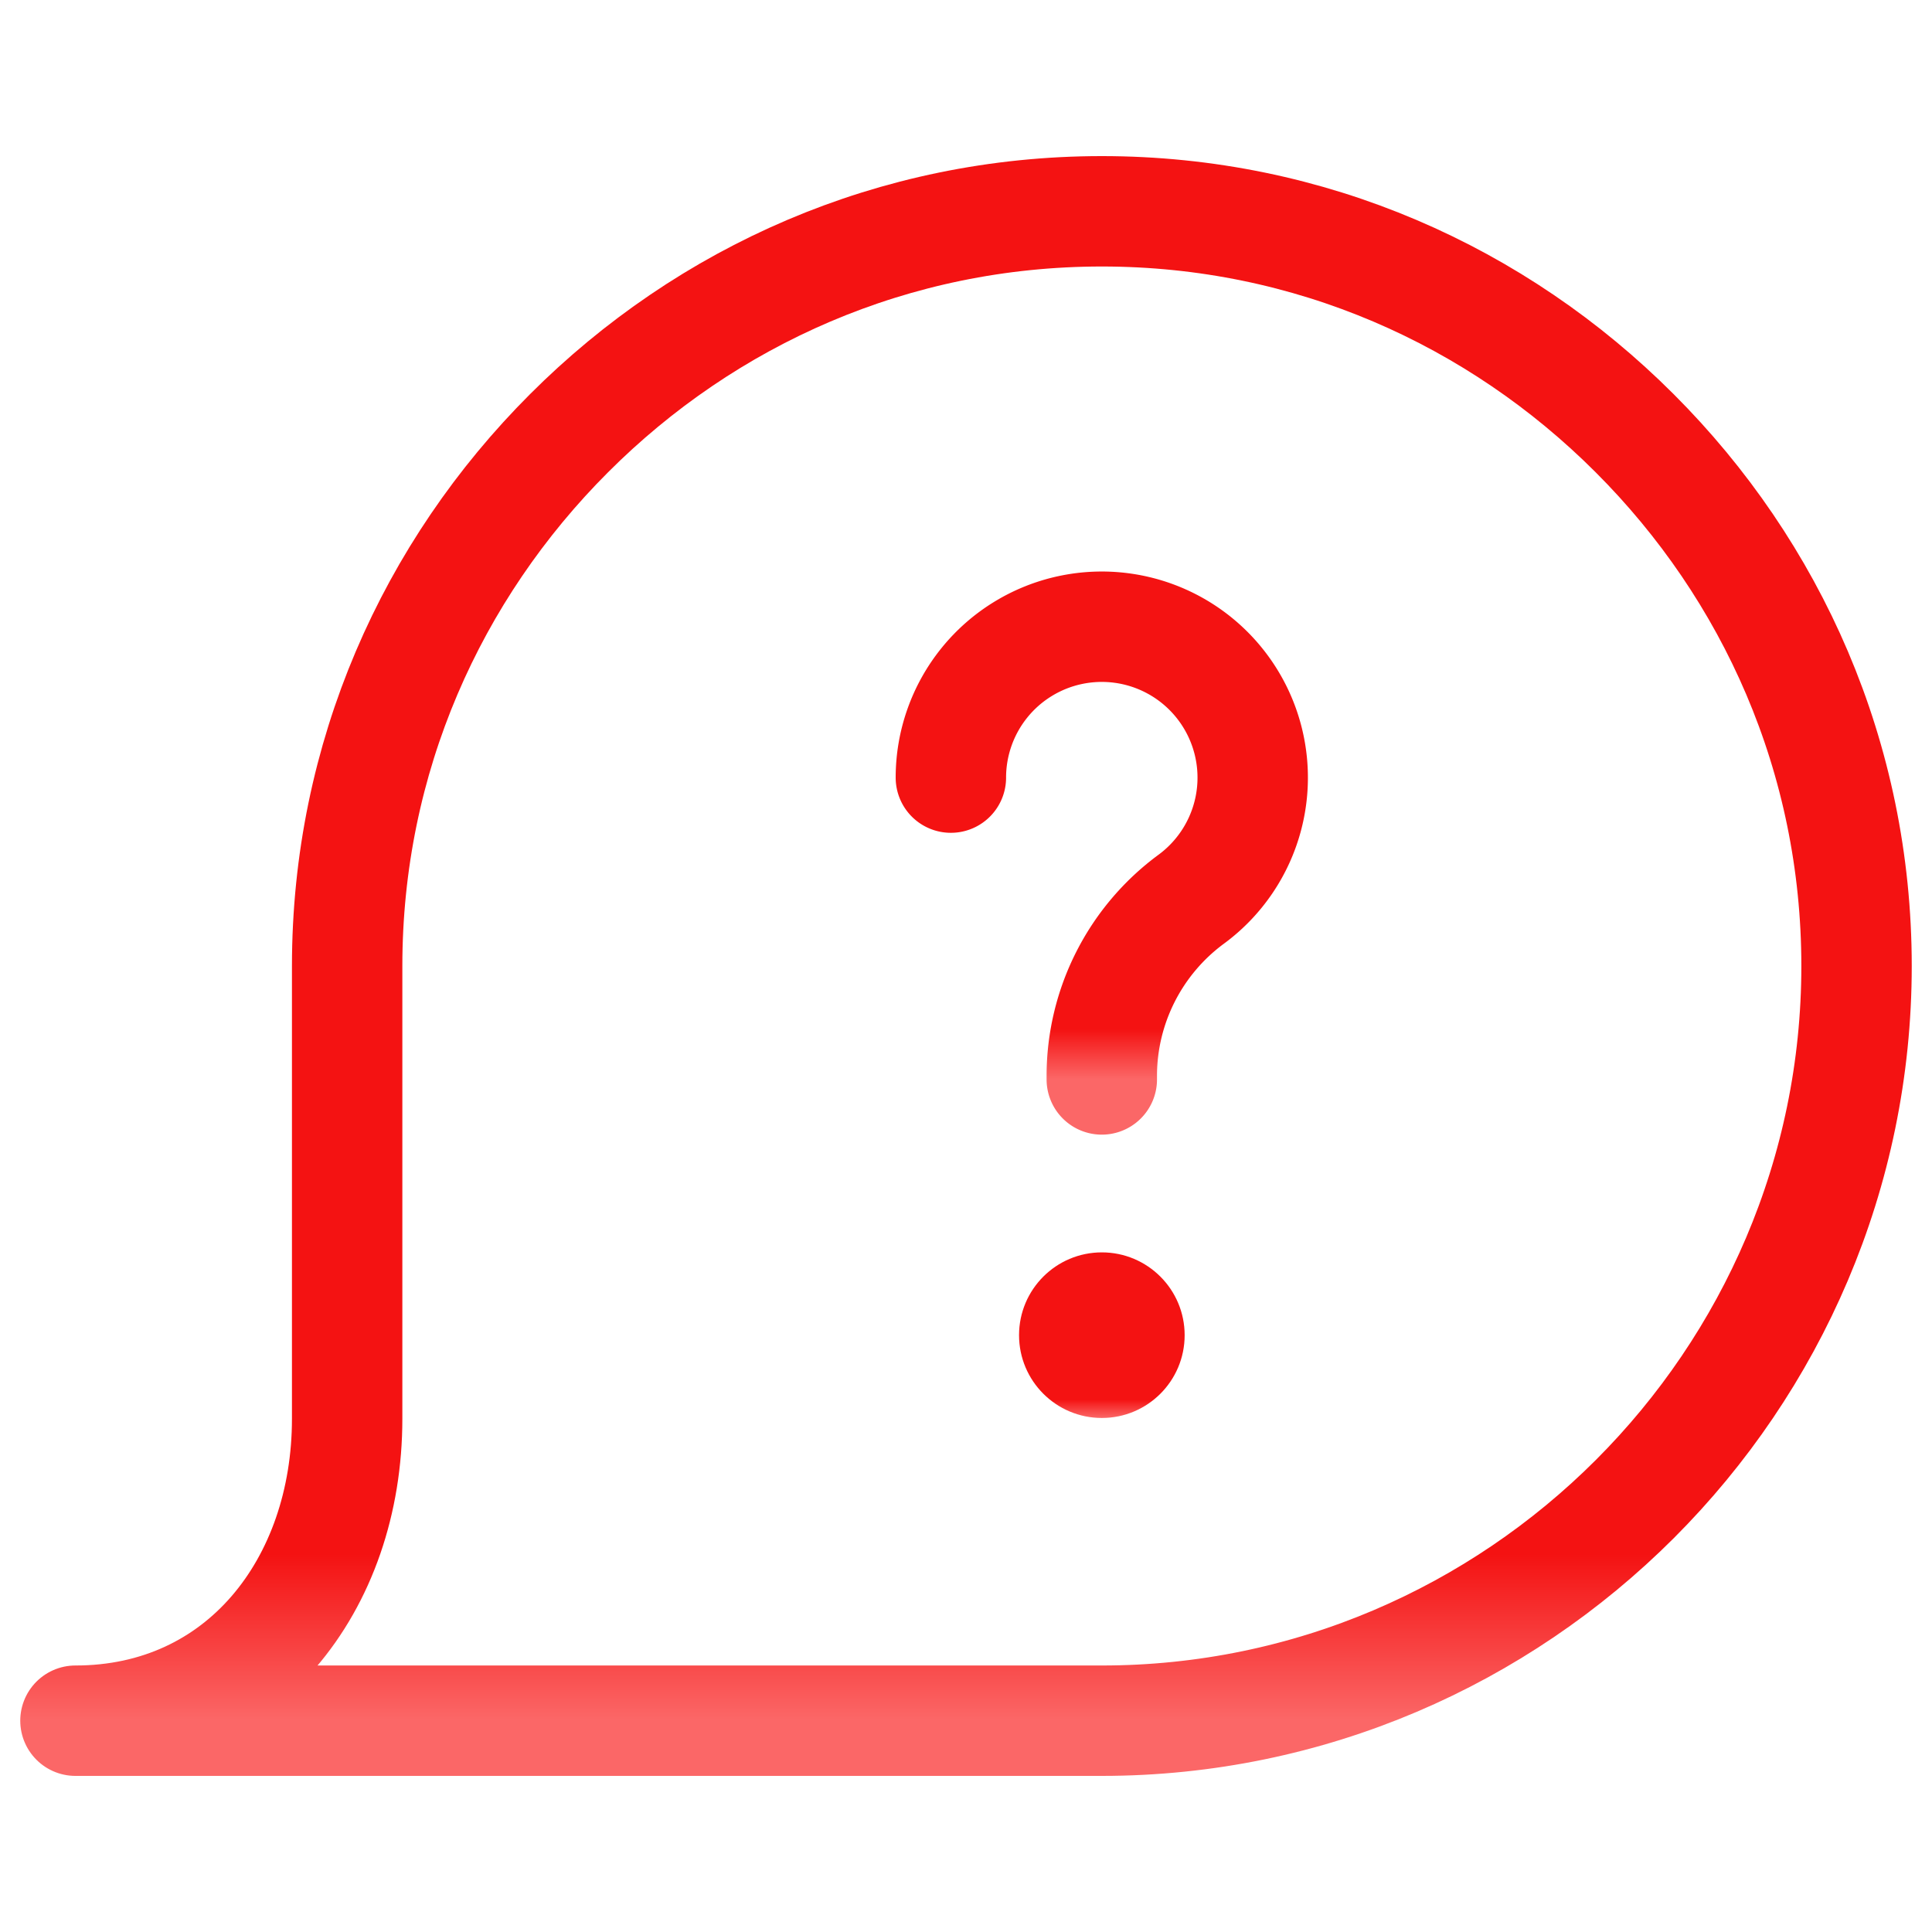
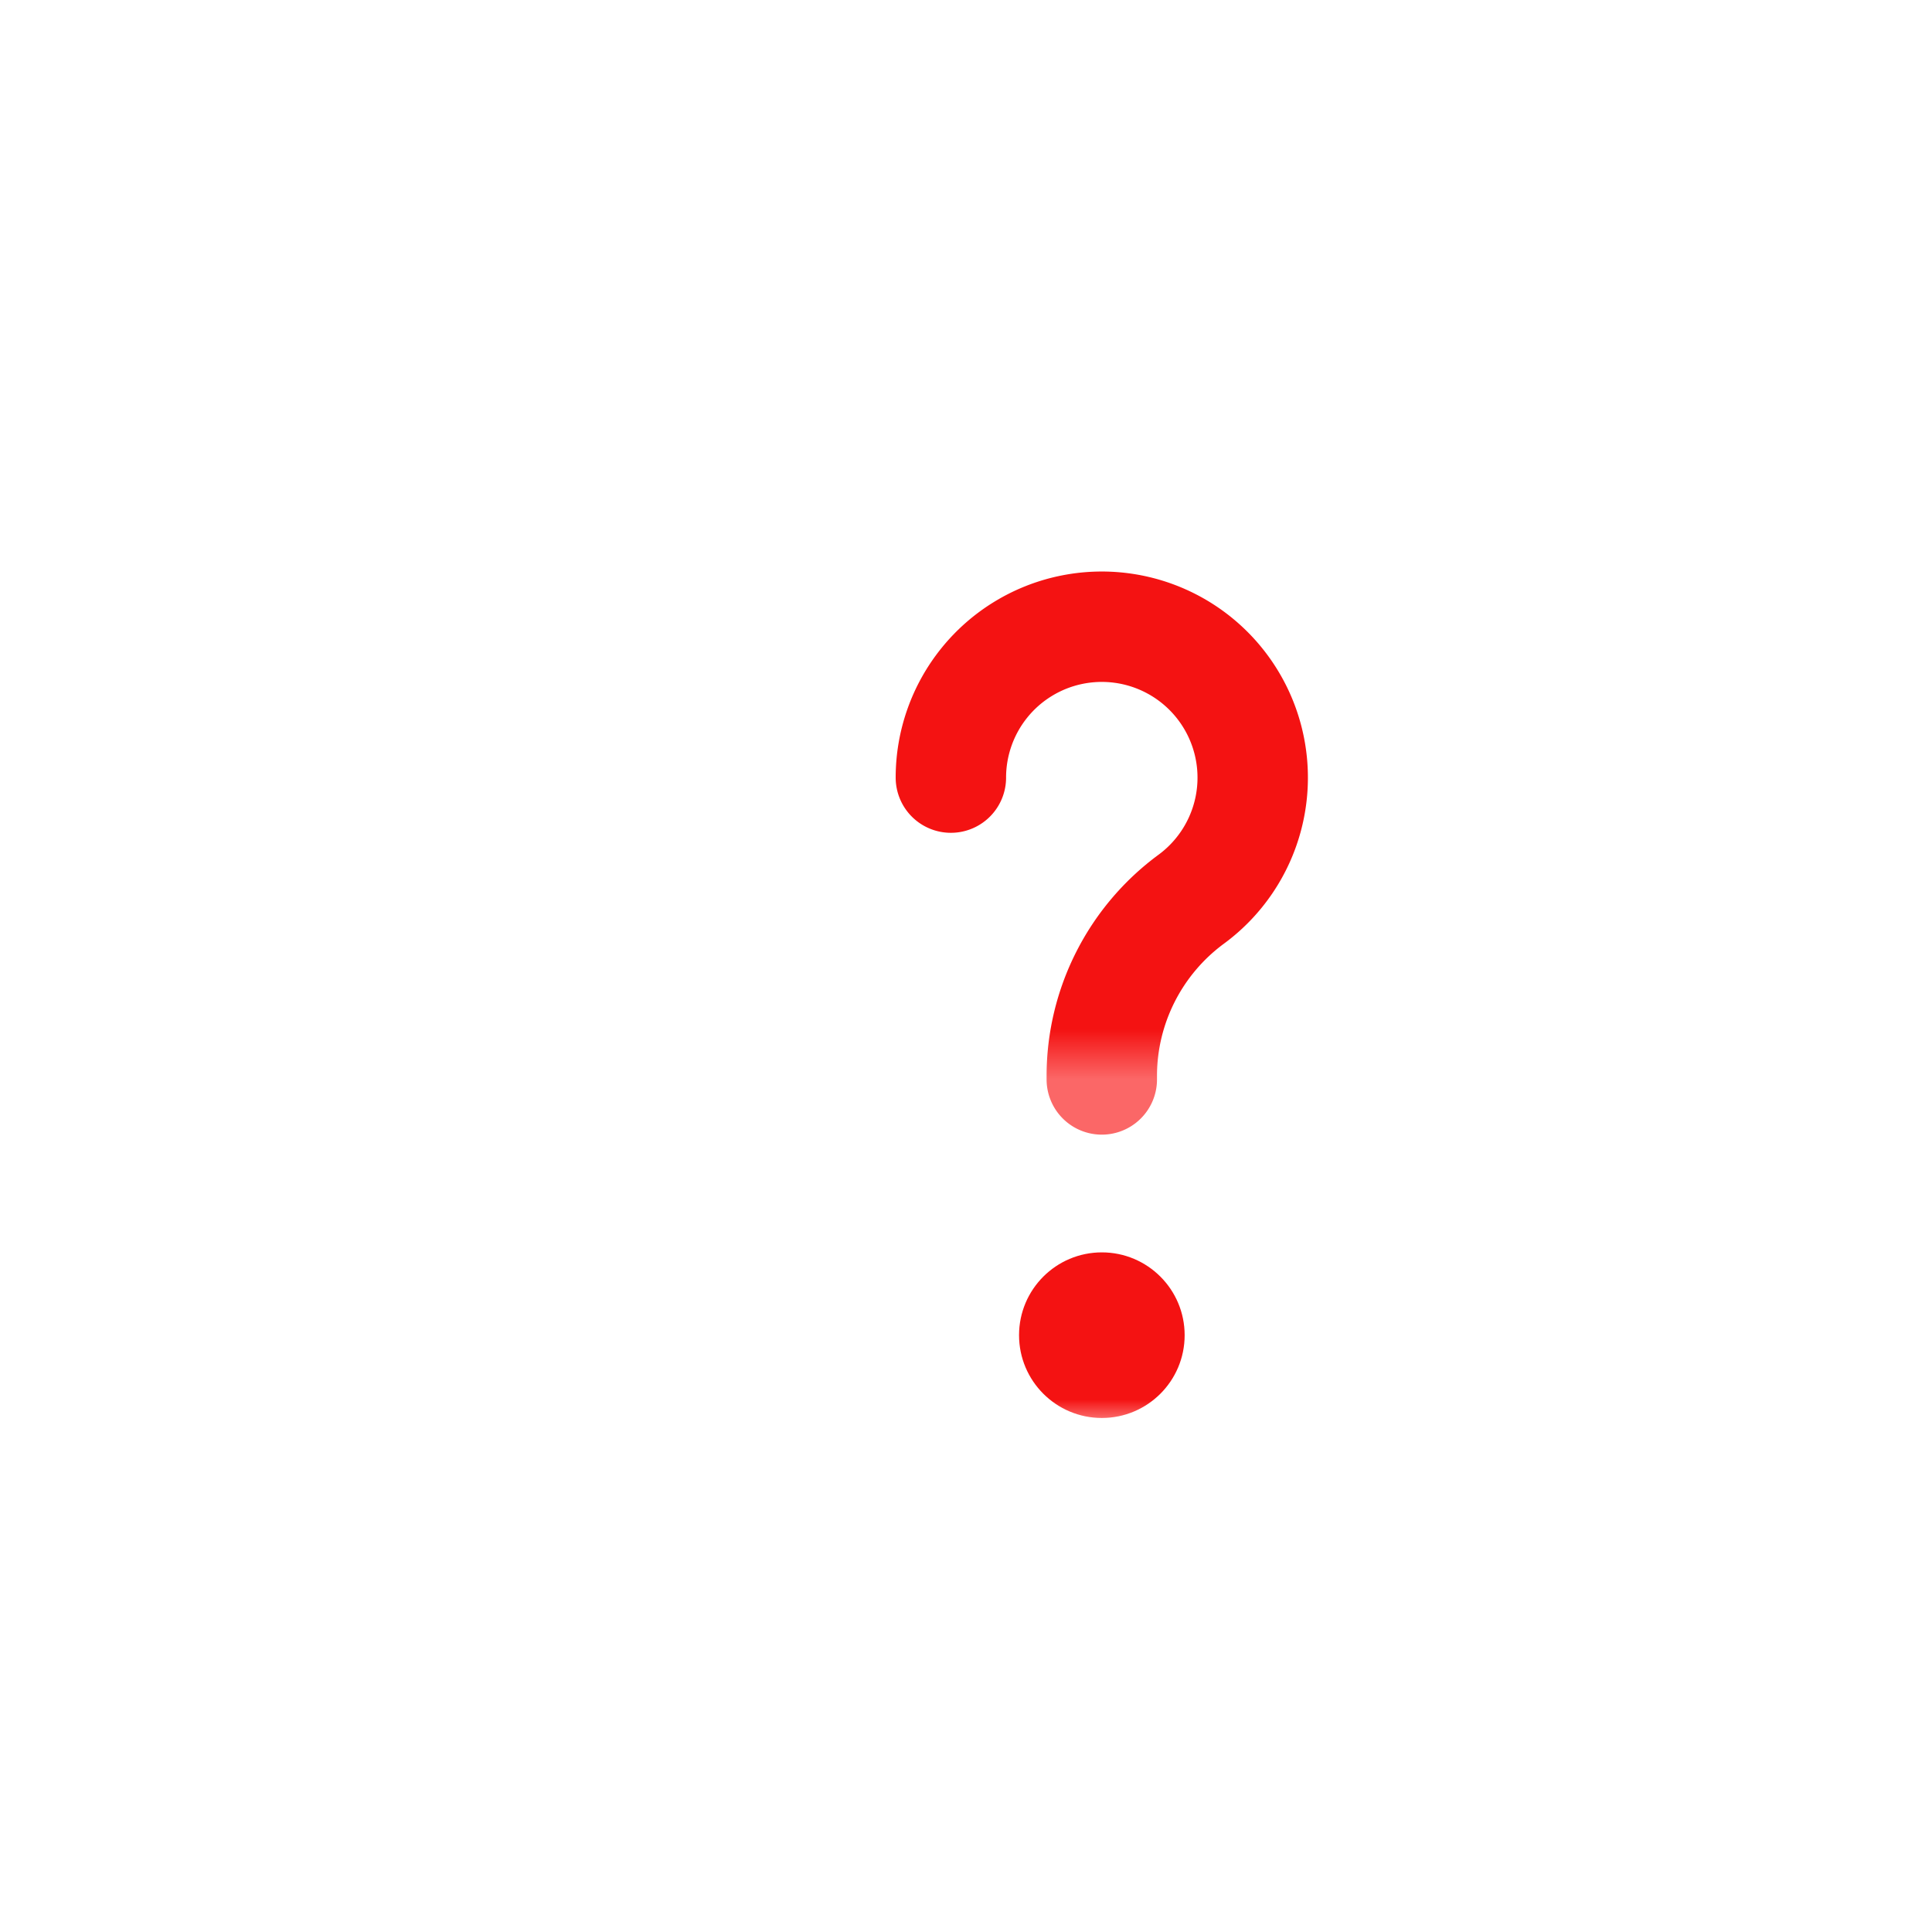
<svg xmlns="http://www.w3.org/2000/svg" width="35" height="35" fill="none">
-   <path d="M1.367 31.172h18.594c7.52 0 13.672-6.152 13.672-13.672 0-3.773-1.531-7.164-4.02-9.652-2.488-2.489-5.879-4.02-9.652-4.02-3.773 0-7.164 1.531-9.652 4.02-2.489 2.488-4.02 5.879-4.02 9.652v8.203c0 3.008-1.914 5.469-4.922 5.469z" stroke="url(#a)" stroke-width="2" stroke-miterlimit="10" stroke-linecap="round" stroke-linejoin="round" />
  <path d="M19.96 19.555v-.064c0-1.264.603-2.452 1.62-3.201a2.734 2.734 0 1 0-4.354-2.203" stroke="url(#b)" stroke-width="2" stroke-miterlimit="10" stroke-linecap="round" stroke-linejoin="round" />
  <circle cx="19.961" cy="24.188" r="1.5" fill="url(#c)" />
  <defs>
    <linearGradient id="a" x1="3.737" y1="27.155" x2="3.737" y2="31.172" gradientUnits="userSpaceOnUse">
      <stop offset=".25" stop-color="#F41212" />
      <stop offset="1" stop-color="#FB6767" />
    </linearGradient>
    <linearGradient id="b" x1="17.628" y1="18.35" x2="17.628" y2="19.555" gradientUnits="userSpaceOnUse">
      <stop offset=".25" stop-color="#F41212" />
      <stop offset="1" stop-color="#FB6767" />
    </linearGradient>
    <linearGradient id="c" x1="18.681" y1="25.247" x2="18.681" y2="25.688" gradientUnits="userSpaceOnUse">
      <stop offset=".25" stop-color="#F41212" />
      <stop offset="1" stop-color="#FB6767" />
    </linearGradient>
  </defs>
</svg>